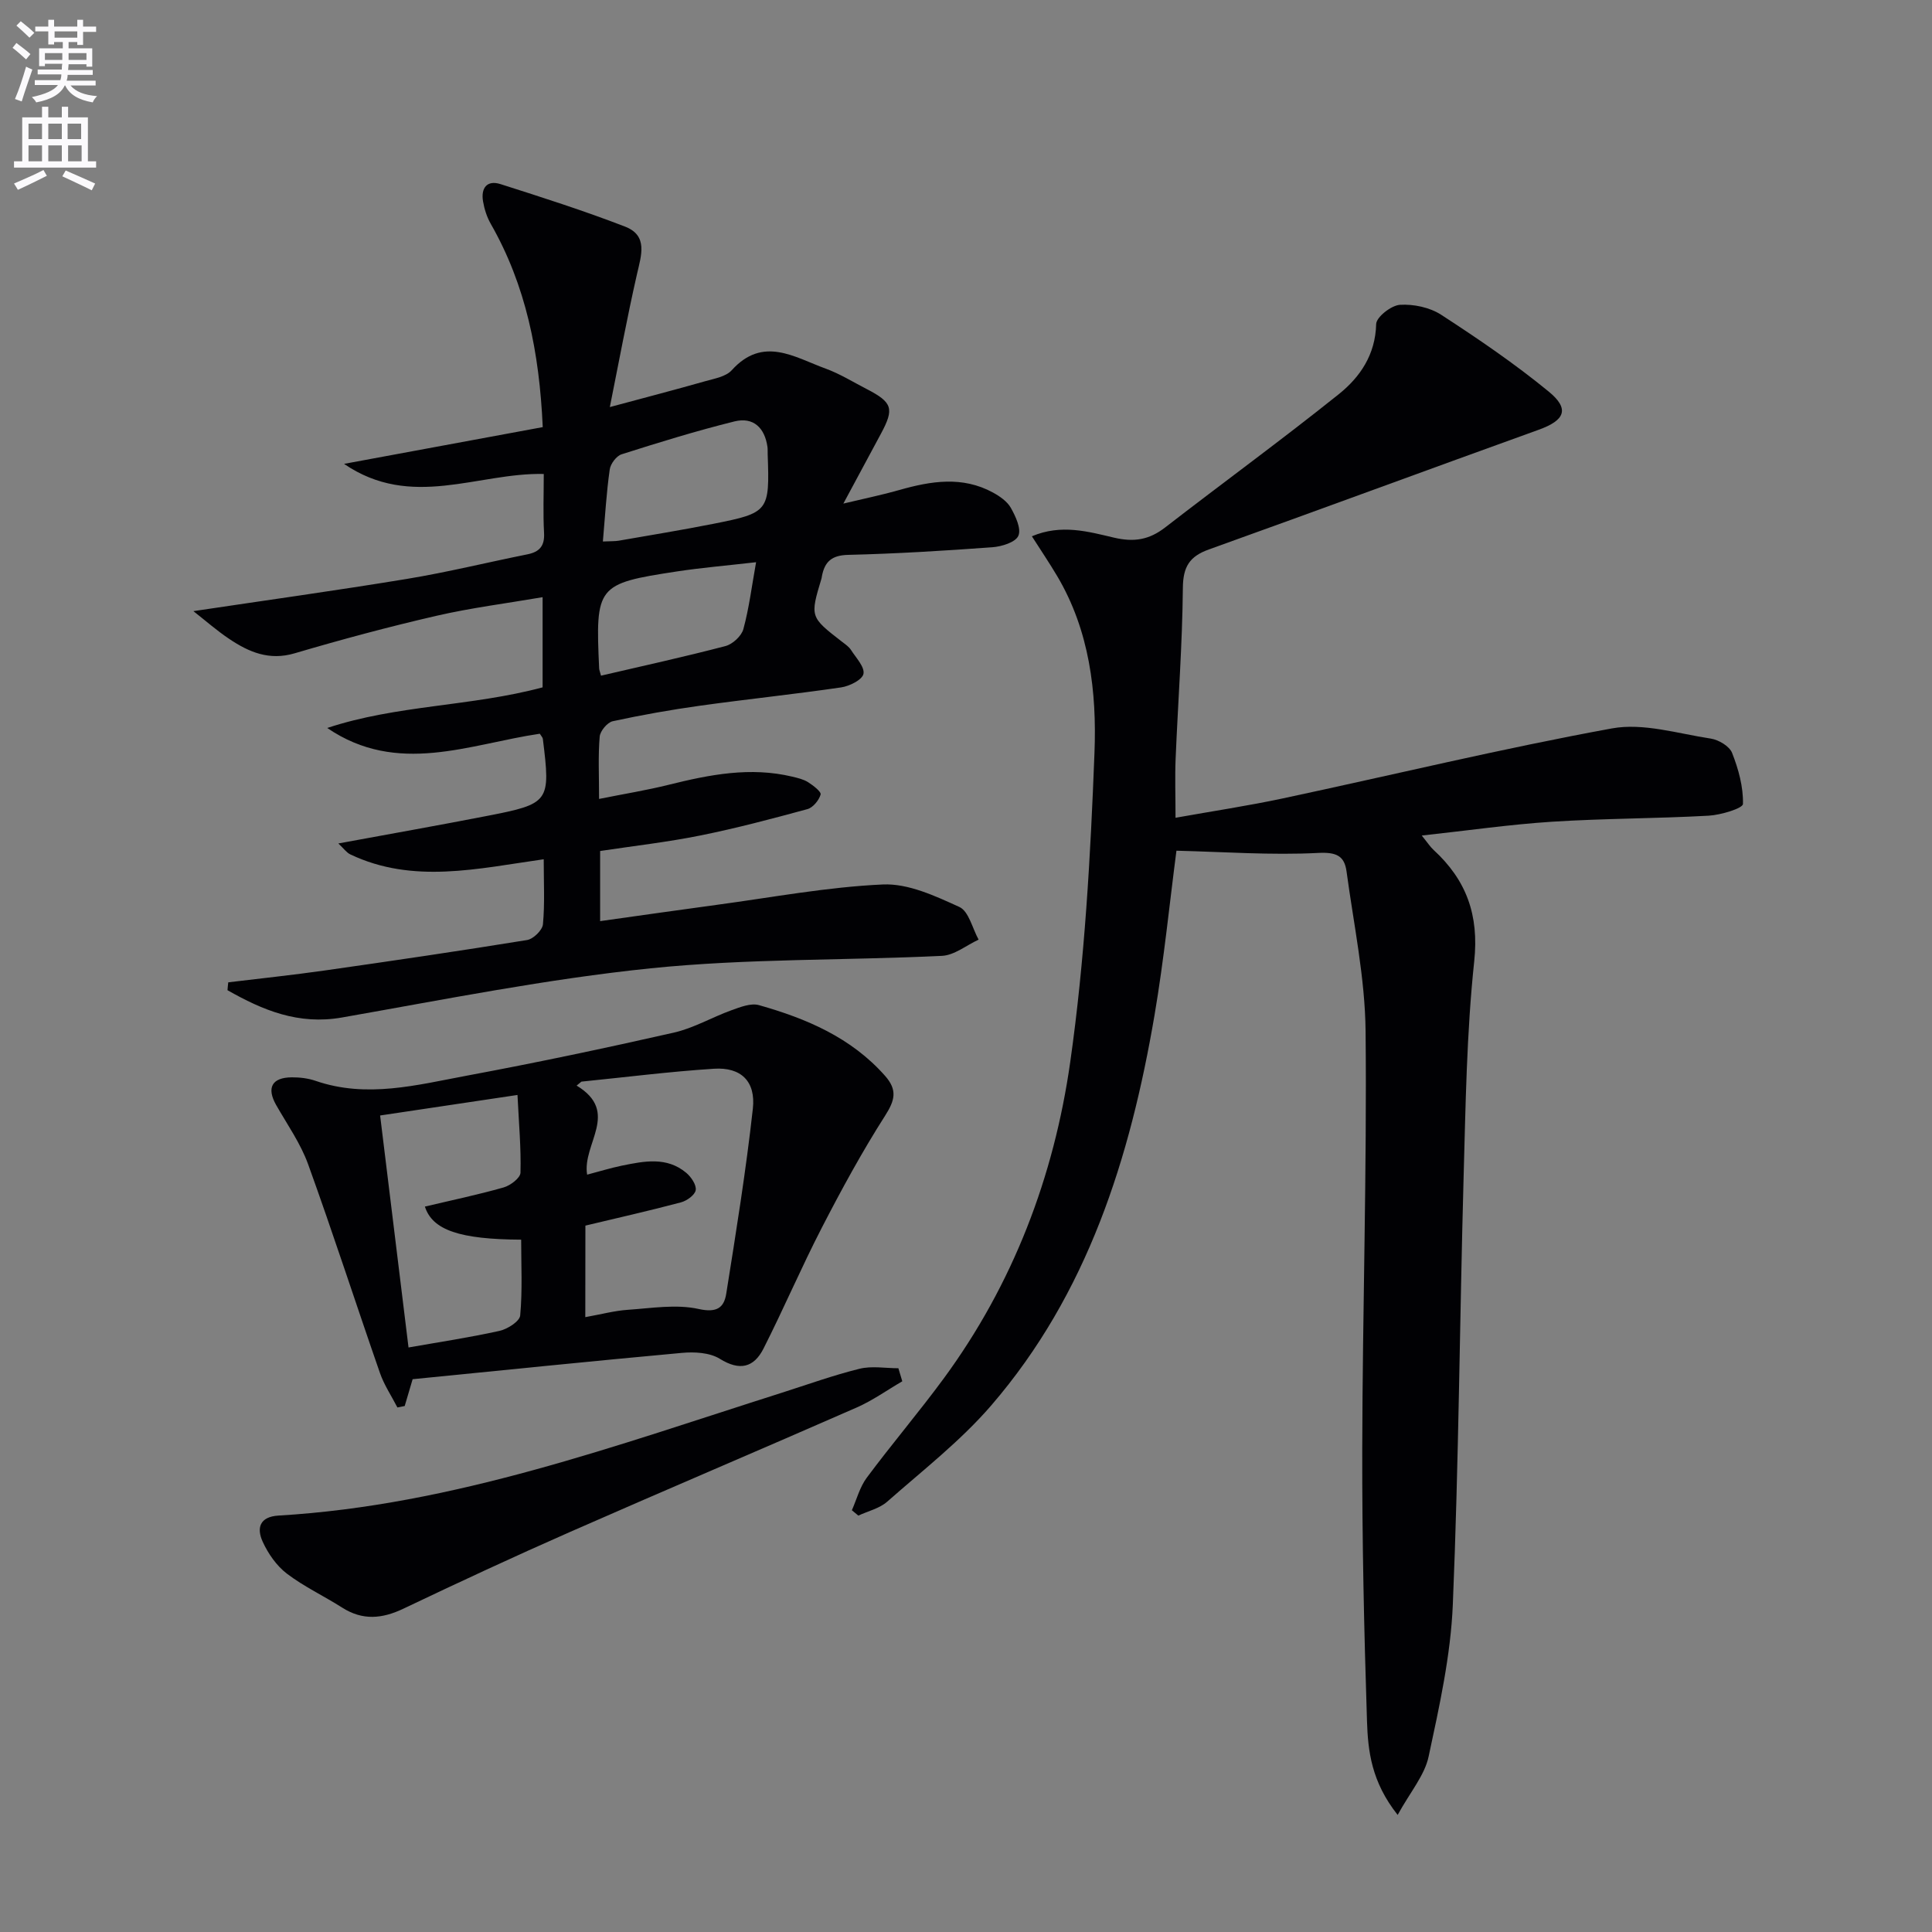
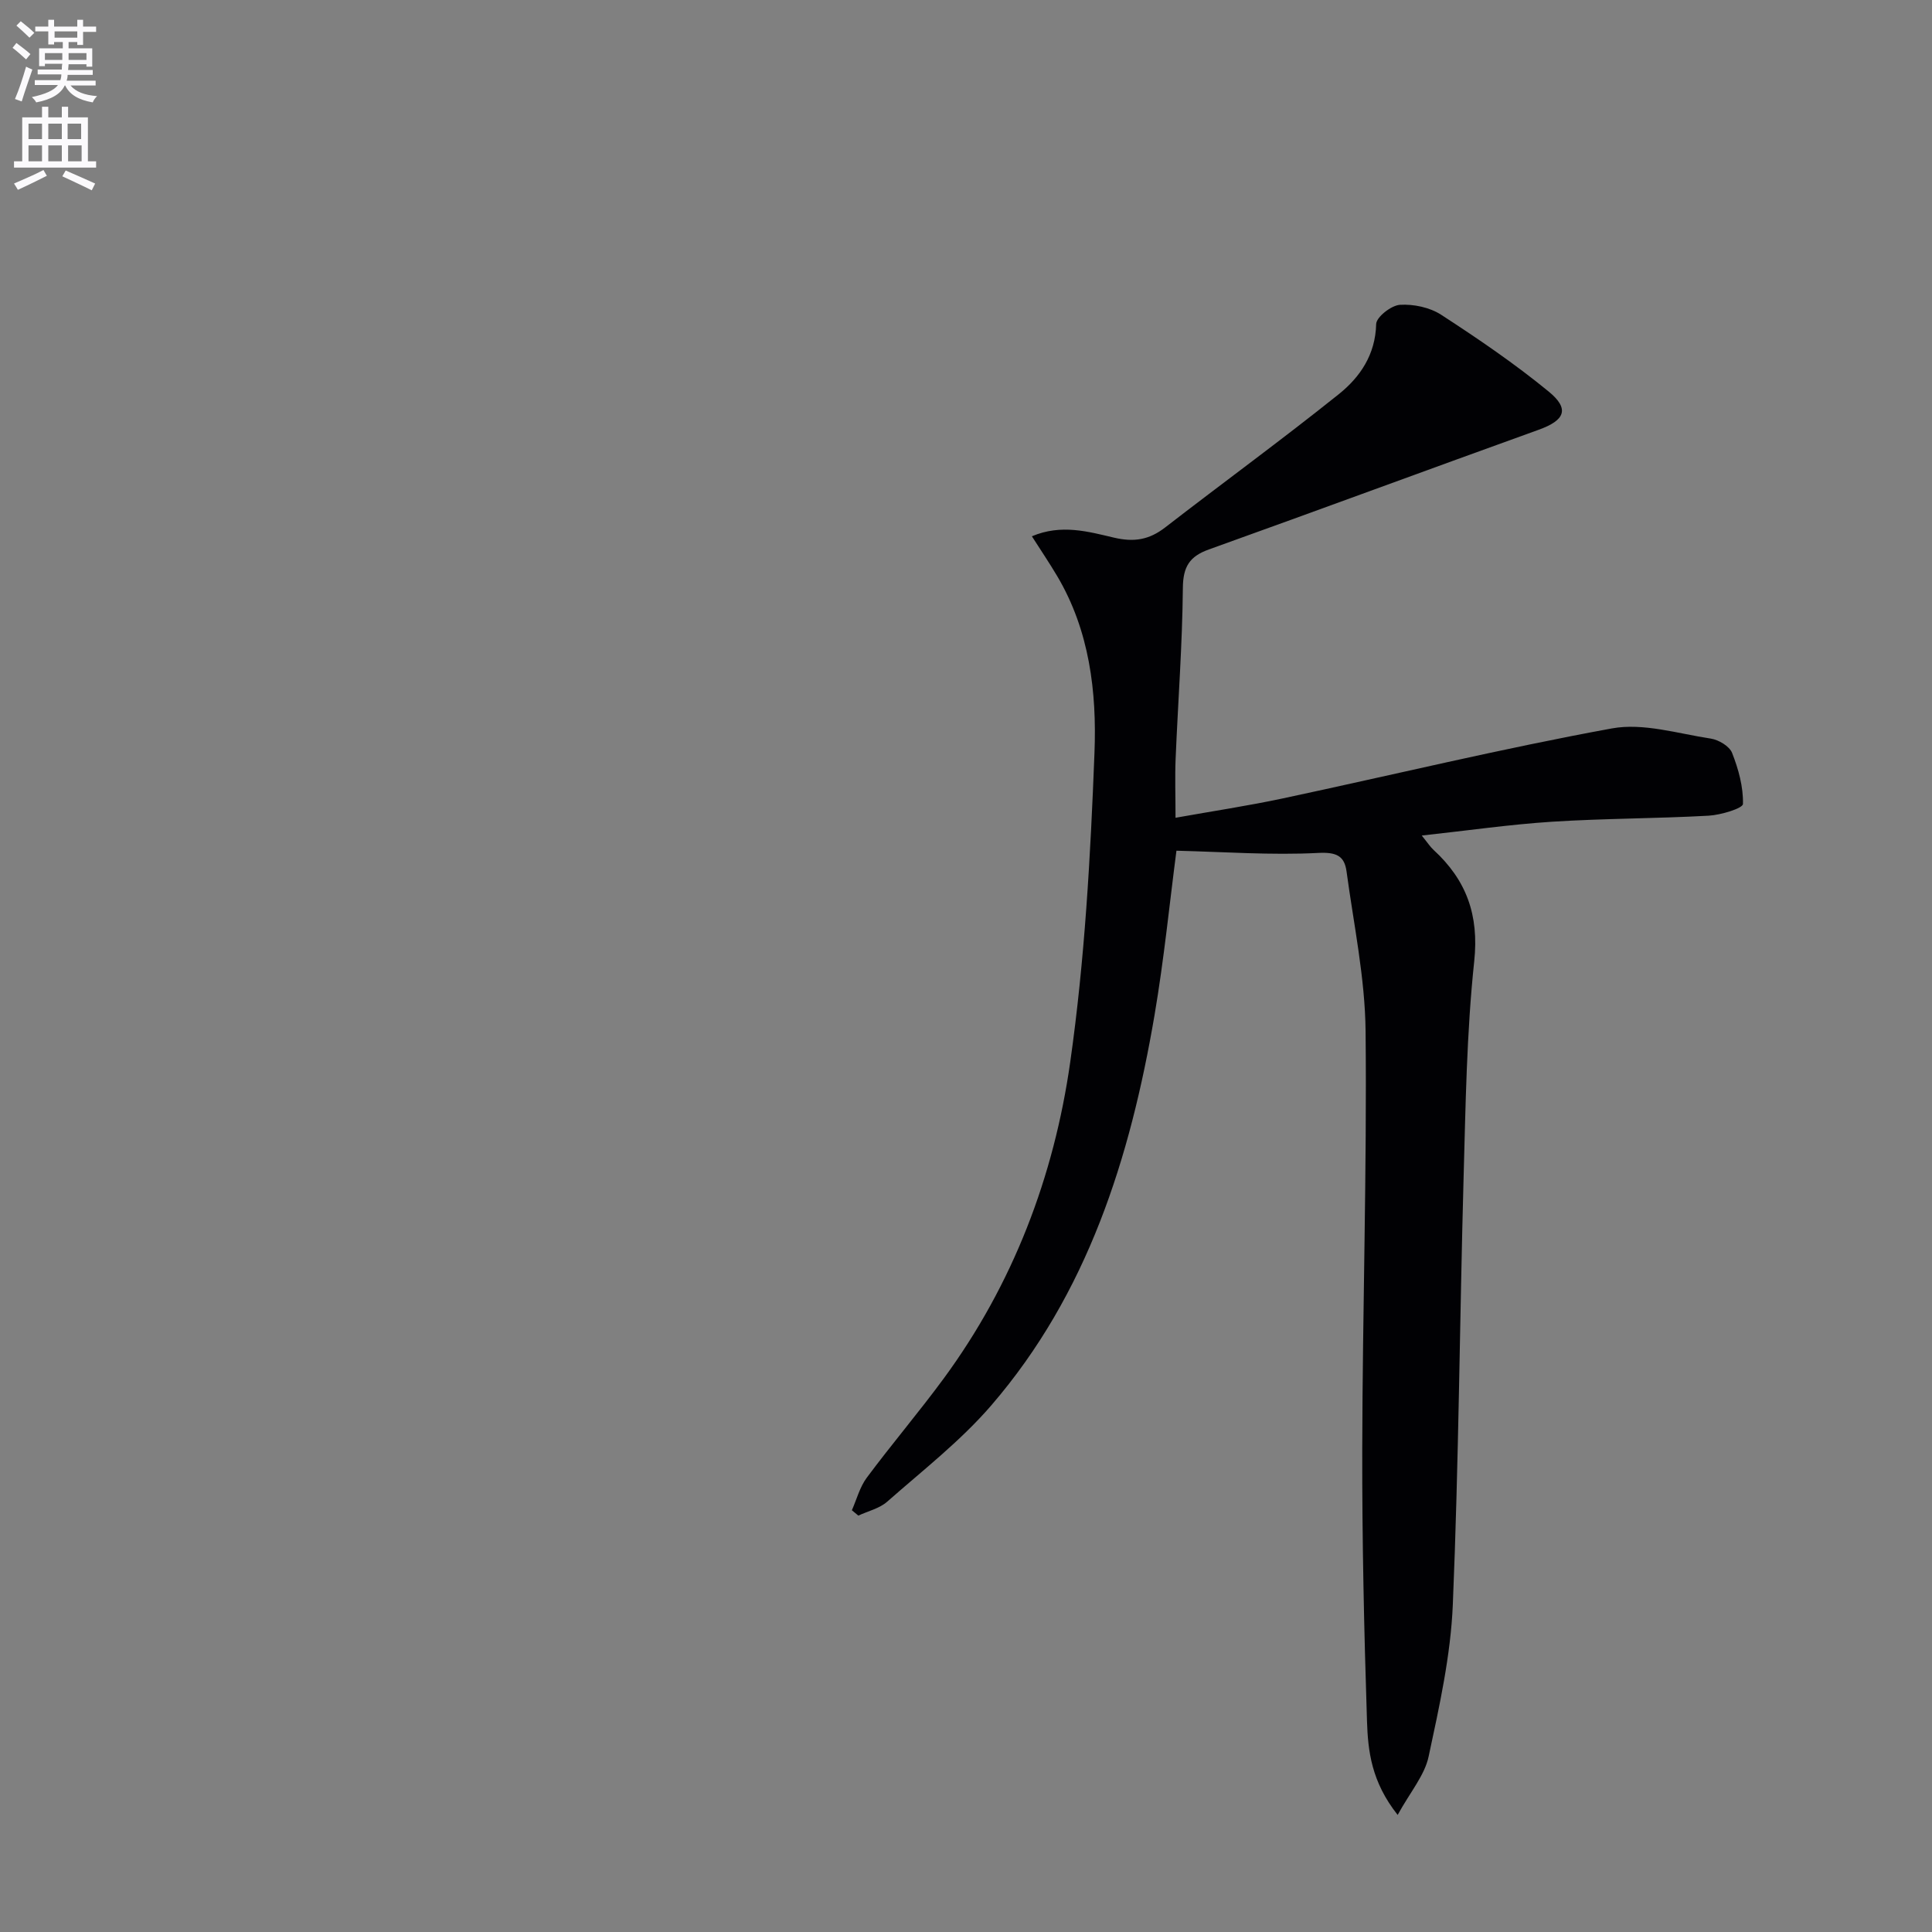
<svg xmlns="http://www.w3.org/2000/svg" enable-background="new 0 0 400 400" viewBox="0 0 400 400">
  <rect x="0" y="0" width="400" height="400" fill="#808080" stroke="none" />
  <path d="m2.6 9.9.8-1c.9.7 1.9 1.4 2.9 2.3l-.9 1.1c-1.1-1-2-1.8-2.8-2.4zm.5 10.6c.9-2.1 1.6-4.3 2.3-6.7.4.2.8.4 1.3.6-.7 2.1-1.5 4.3-2.2 6.6zm.3-15.2.9-.9c1 .8 2 1.6 2.8 2.4l-1 1c-.9-.9-1.8-1.7-2.7-2.5zm12.6-1.2h1.2v1.4h2.7v1.1h-2.7v2.7h-1.2v-.6h-1.8v1.3h4.9v3.8h-1.2v-.5h-3.7c0 .4-.1.9-.1 1.2h5.1v1h-5.2c0 .5-.1.9-.2 1.2h6v1h-5.2c1.1 1.3 2.9 2 5.5 2.2-.4.4-.7.8-.9 1.3-2.9-.5-4.8-1.6-5.7-3.5h-.1c-.8 1.7-2.7 2.9-5.9 3.5-.2-.4-.6-.8-.9-1.1 2.8-.6 4.6-1.4 5.4-2.5h-4.8v-1h5.3c.1-.3.2-.7.2-1.2h-4.9v-1h5c0-.4 0-.8.1-1.2h-3.6v.5h-1.2v-3.7h4.9v-1.3h-1.8v.5h-1.2v-2.7h-2.7v-1h2.7v-1.4h1.2v1.4h4.8zm-6.7 8.3h3.6c0-.4 0-.9 0-1.4h-3.6zm1.9-4.6h4.8v-1.3h-4.7v1.3zm6.7 3.2h-3.7v1.4h3.7z" fill="#fbfafc" />
  <path d="m8.7 22.1h1.3v2.2h2.8v-2.2h1.3v2.2h4.1v9.1h1.7v1.3h-17v-1.3h1.7v-9.1h4.1zm.3 13.1.7 1.2c-1.8.9-3.8 1.9-6 2.9-.2-.4-.5-.8-.8-1.3 2.3-1 4.4-1.9 6.1-2.8zm-3.1-6.4h2.8v-3.2h-2.8zm0 4.6h2.8v-3.3h-2.8zm4.1-4.6h2.8v-3.2h-2.8zm0 4.6h2.8v-3.3h-2.8zm3.6 1.9c2.1.9 4.1 1.8 6.1 2.7l-.7 1.4c-2.2-1.1-4.2-2-6.1-2.9zm3.2-9.7h-2.8v3.2h2.8zm-2.7 7.8h2.8v-3.3h-2.8z" fill="#fbfafc" />
  <g fill="#010104">
    <path d="m289.37 375.76c-5.45-6.87-6.15-13.25-6.35-19.44-.61-18.79-1.02-37.59-.98-56.39.06-28.81.98-57.62.69-86.43-.11-11.03-2.45-22.05-3.94-33.06-.44-3.23-2.06-4.04-5.86-3.85-9.71.5-19.48-.22-29.36-.46-1.41 10.77-2.57 22.49-4.54 34.06-5.03 29.5-13.83 57.61-33.79 80.77-6.35 7.37-14.21 13.47-21.56 19.95-1.6 1.41-3.96 1.94-5.97 2.88-.45-.37-.9-.74-1.34-1.11 1-2.26 1.64-4.79 3.08-6.73 5.16-6.94 10.78-13.54 15.9-20.5 14.39-19.57 22.86-41.84 26.23-65.57 3.01-21.16 4.2-42.64 5.02-64.03.49-12.57-1.02-25.3-7.74-36.61-1.57-2.65-3.3-5.2-5.22-8.21 6.09-2.58 11.69-.96 16.99.28 4.16.98 7.29.45 10.58-2.09 11.95-9.25 24.17-18.16 35.96-27.6 4.41-3.53 7.6-8.19 7.75-14.52.03-1.45 3.11-3.87 4.91-3.99 2.83-.18 6.19.53 8.55 2.06 7.64 4.96 15.21 10.12 22.25 15.89 4.42 3.62 3.36 5.96-2.04 7.91-22.79 8.21-45.51 16.61-68.31 24.79-3.99 1.43-5.34 3.56-5.38 7.95-.11 11.8-1.01 23.59-1.5 35.38-.16 3.79-.02 7.59-.02 12.22 7.67-1.37 14.99-2.47 22.22-4.01 22.71-4.84 45.3-10.32 68.13-14.49 6.5-1.19 13.67 1.08 20.48 2.11 1.63.25 3.86 1.58 4.4 2.96 1.32 3.35 2.34 7.05 2.25 10.57-.02.91-4.59 2.29-7.12 2.43-10.8.6-21.63.56-32.42 1.25-8.71.56-17.38 1.82-26.96 2.86 1.25 1.54 1.76 2.35 2.44 2.97 6.8 6.25 9.44 13.47 8.42 23.08-1.58 14.85-1.78 29.87-2.2 44.83-.81 29.45-1 58.93-2.23 88.36-.44 10.53-2.78 21.04-5 31.4-.82 3.92-3.8 7.36-6.42 12.13z" />
-     <path d="m47.26 203.38c6.68-.81 13.37-1.51 20.02-2.46 13.97-1.99 27.94-4.04 41.86-6.3 1.28-.21 3.15-2.03 3.27-3.25.4-4.27.16-8.61.16-13.47-13.71 1.94-27.06 5.16-40.03-1-.79-.37-1.36-1.21-2.49-2.27 10.68-1.97 20.71-3.74 30.72-5.69 13.05-2.54 13.24-2.88 11.62-15.97-.04-.29-.32-.55-.63-1.06-14.59 2.15-29.45 8.75-44.01-1.19 14.43-4.79 29.78-4.44 44.59-8.41 0-5.68 0-11.64 0-18.67-7.53 1.29-14.85 2.21-22 3.86-9.85 2.27-19.64 4.9-29.34 7.76-5.27 1.56-9.47-.25-13.54-2.98-2.57-1.72-4.91-3.78-7.42-5.75 14.89-2.23 29.6-4.27 44.25-6.68 8.35-1.38 16.59-3.41 24.9-5.08 2.53-.51 3.6-1.75 3.45-4.45-.22-3.97-.06-7.95-.06-12.19-13.64-.31-27.39 7.45-41.35-2.09 14.59-2.7 27.83-5.15 41.14-7.61-.7-15.54-3.5-29.37-10.76-42.08-.8-1.4-1.33-3.05-1.6-4.65-.47-2.72.77-4.49 3.62-3.58 8.66 2.76 17.33 5.53 25.79 8.8 4.79 1.86 3.35 5.93 2.46 9.84-2.05 8.99-3.72 18.06-5.62 27.52 7.35-1.98 13.58-3.6 19.77-5.36 1.9-.54 4.26-.94 5.46-2.26 6.48-7.19 13.01-2.68 19.46-.34 2.94 1.07 5.66 2.77 8.46 4.21 5.38 2.78 5.78 4.06 2.97 9.28-2.41 4.47-4.8 8.94-7.77 14.45 4.6-1.1 8.13-1.82 11.59-2.81 6.54-1.86 13.05-2.93 19.39.53 1.41.77 2.94 1.83 3.69 3.16.99 1.76 2.2 4.34 1.56 5.79-.59 1.35-3.45 2.23-5.38 2.37-9.94.73-19.91 1.34-29.87 1.58-3.4.08-4.85 1.42-5.42 4.41-.03.16-.04.33-.09.49-2.39 7.95-2.39 7.94 4.28 13.11.66.51 1.4 1 1.83 1.68 1.04 1.62 2.87 3.53 2.58 4.95-.25 1.23-2.9 2.55-4.64 2.8-9.69 1.42-19.44 2.43-29.14 3.78-6.08.85-12.13 1.92-18.12 3.22-1.12.24-2.61 2.02-2.71 3.19-.34 3.94-.13 7.93-.13 12.9 5.22-1.05 9.89-1.8 14.46-2.94 8.44-2.1 16.87-3.75 25.55-1.67 1.12.27 2.31.54 3.26 1.14 1.06.67 2.77 1.99 2.6 2.56-.35 1.2-1.58 2.7-2.73 3.02-7.35 2-14.73 3.96-22.19 5.46-6.79 1.37-13.7 2.15-20.73 3.21v14.52c8.12-1.14 16.08-2.28 24.06-3.36 11.48-1.54 22.94-3.71 34.48-4.23 5.24-.24 10.84 2.38 15.84 4.66 1.95.89 2.69 4.43 3.98 6.76-2.53 1.17-5.02 3.24-7.6 3.36-20.1.97-40.33.53-60.31 2.58-21.42 2.2-42.65 6.45-63.89 10.18-9.04 1.59-16.42-1.51-23.71-5.65.03-.53.1-1.08.16-1.63zm77.56-91.27c1.66-.08 2.5-.03 3.31-.17 6.54-1.14 13.1-2.21 19.61-3.5 11.44-2.27 11.62-2.57 11.2-14.37-.02-.5.02-1.01-.04-1.5-.55-4-2.92-6.29-6.84-5.32-7.87 1.95-15.64 4.35-23.37 6.81-1.07.34-2.29 1.97-2.45 3.14-.68 4.73-.95 9.52-1.42 14.91zm-.39 27.78c8.75-2.04 17.31-3.91 25.77-6.13 1.49-.39 3.32-2.08 3.71-3.52 1.18-4.34 1.73-8.84 2.63-13.84-6.3.72-11.4 1.15-16.45 1.92-16.52 2.52-16.83 2.96-16.04 20.12.03.32.17.64.38 1.45z" />
-     <path d="m85.43 285.55c-.6 2.04-1.12 3.79-1.64 5.55-.5.1-1 .2-1.51.3-1.22-2.37-2.74-4.63-3.61-7.12-5.01-14.4-9.7-28.91-14.88-43.24-1.56-4.31-4.3-8.2-6.6-12.23-2.04-3.58-.93-5.74 3.25-5.76 1.64-.01 3.37.2 4.91.73 10.59 3.65 20.99.85 31.32-1.08 14.33-2.67 28.6-5.68 42.81-8.9 4.12-.93 7.94-3.19 11.96-4.64 1.81-.65 4.01-1.53 5.69-1.06 9.83 2.78 19.09 6.7 26.11 14.64 2.6 2.94 2.05 5.06 0 8.27-4.77 7.47-9.03 15.3-13.1 23.19-4.24 8.22-7.88 16.75-12.06 25-1.99 3.93-4.91 4.7-9.06 2.12-2.08-1.29-5.25-1.46-7.84-1.22-18.64 1.7-37.28 3.62-55.75 5.45zm35.75-12.85c3.27-.58 6.02-1.33 8.82-1.52 4.89-.33 9.99-1.2 14.64-.17 3.79.84 5.26-.28 5.72-3.16 2.03-12.74 4.09-25.49 5.51-38.31.63-5.69-2.48-8.63-8.04-8.27-9.17.59-18.3 1.75-27.45 2.67-.33.27-.67.55-1 .82 9.1 5.5 1.1 12.07 2.18 18.44 2.49-.65 4.83-1.38 7.21-1.87 4.59-.93 9.28-1.9 13.32 1.5 1.01.85 2.12 2.49 1.95 3.57-.16 1.01-1.84 2.22-3.07 2.54-6.51 1.73-13.08 3.21-19.77 4.81-.02 6.24-.02 12.35-.02 18.95zm-36.6 6.28c6.23-1.1 12.59-2.05 18.85-3.44 1.64-.36 4.16-1.97 4.27-3.19.48-5.2.2-10.48.2-15.69-12.67-.07-18.37-1.96-19.93-6.85 5.47-1.3 10.95-2.44 16.32-3.97 1.39-.4 3.44-1.96 3.47-3.04.14-5.06-.33-10.14-.62-16.1-10.07 1.51-19.12 2.86-28.44 4.25 2.04 16.68 3.97 32.47 5.88 48.03z" />
-     <path d="m186.81 285.98c-3.13 1.82-6.13 3.97-9.42 5.42-19.78 8.68-39.66 17.1-59.43 25.8-11.57 5.09-23.03 10.42-34.44 15.86-4.4 2.1-8.43 2.48-12.66-.21-3.78-2.41-7.91-4.34-11.46-7.04-2.14-1.63-3.89-4.15-5.02-6.63-1.26-2.77-.69-5.16 3.3-5.4 36.25-2.13 70-14.57 104.13-25.41 5.37-1.71 10.68-3.63 16.14-4.98 2.54-.63 5.36-.11 8.05-.11z" />
  </g>
</svg>